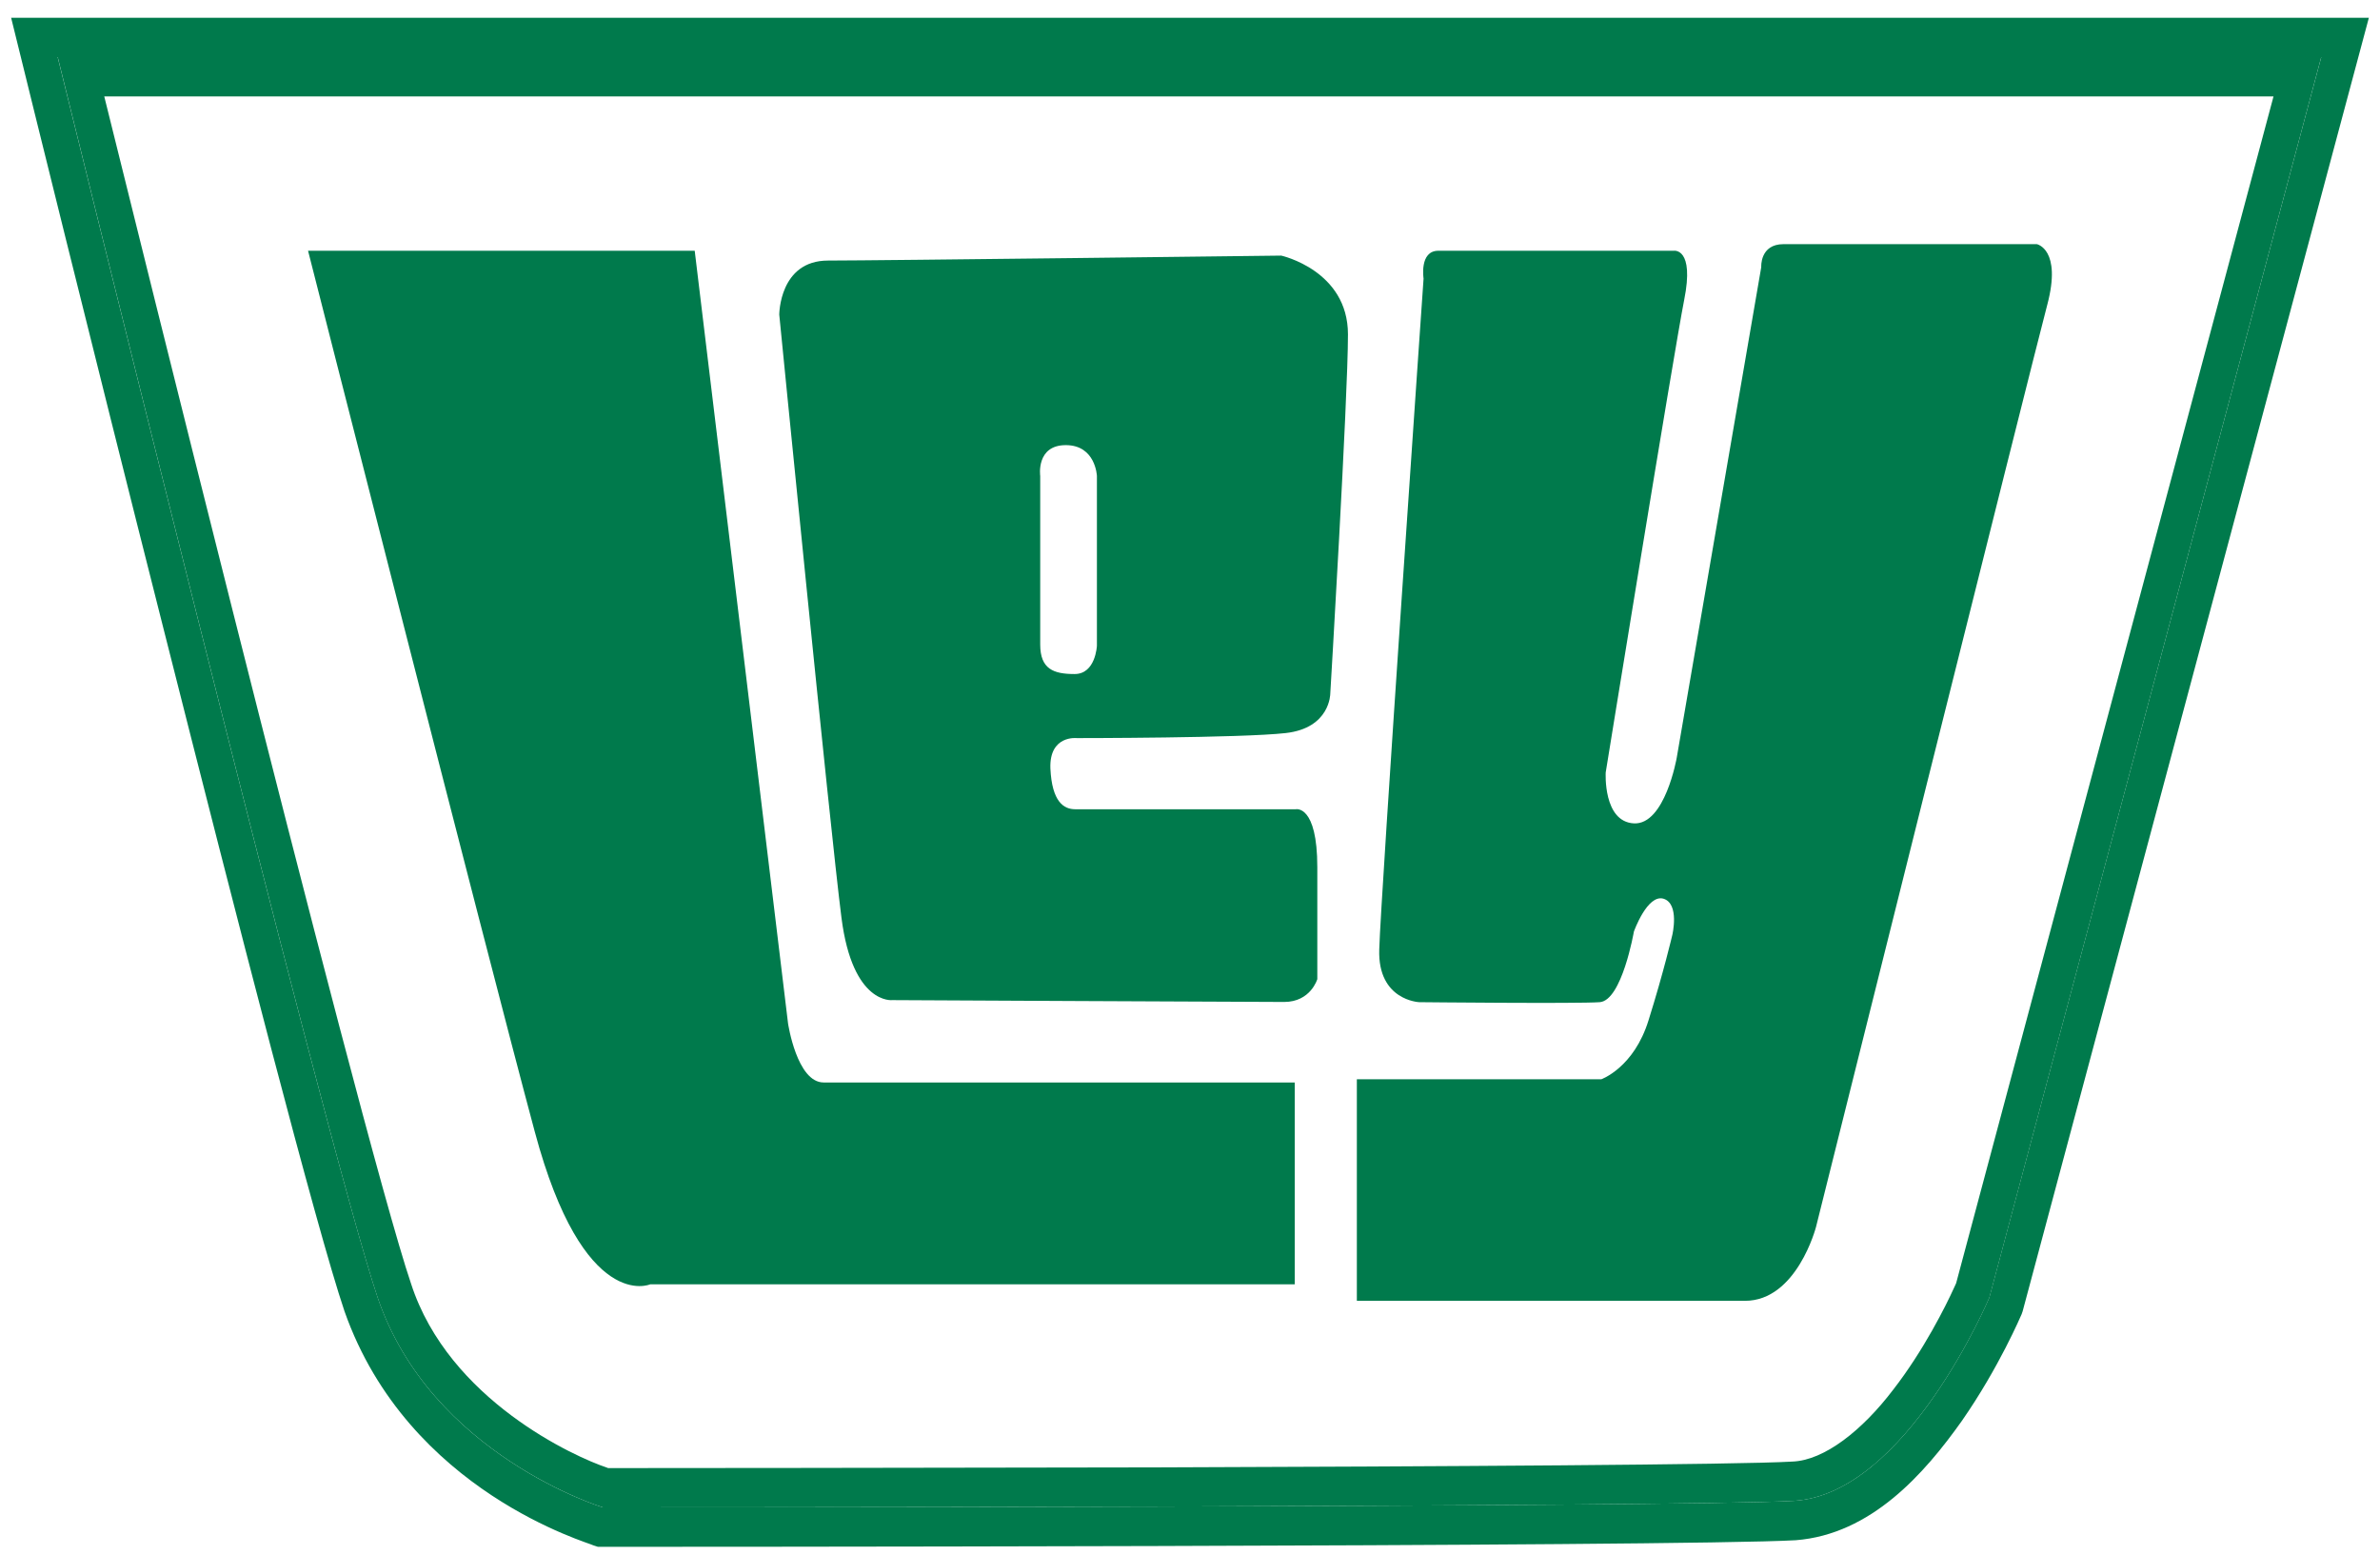
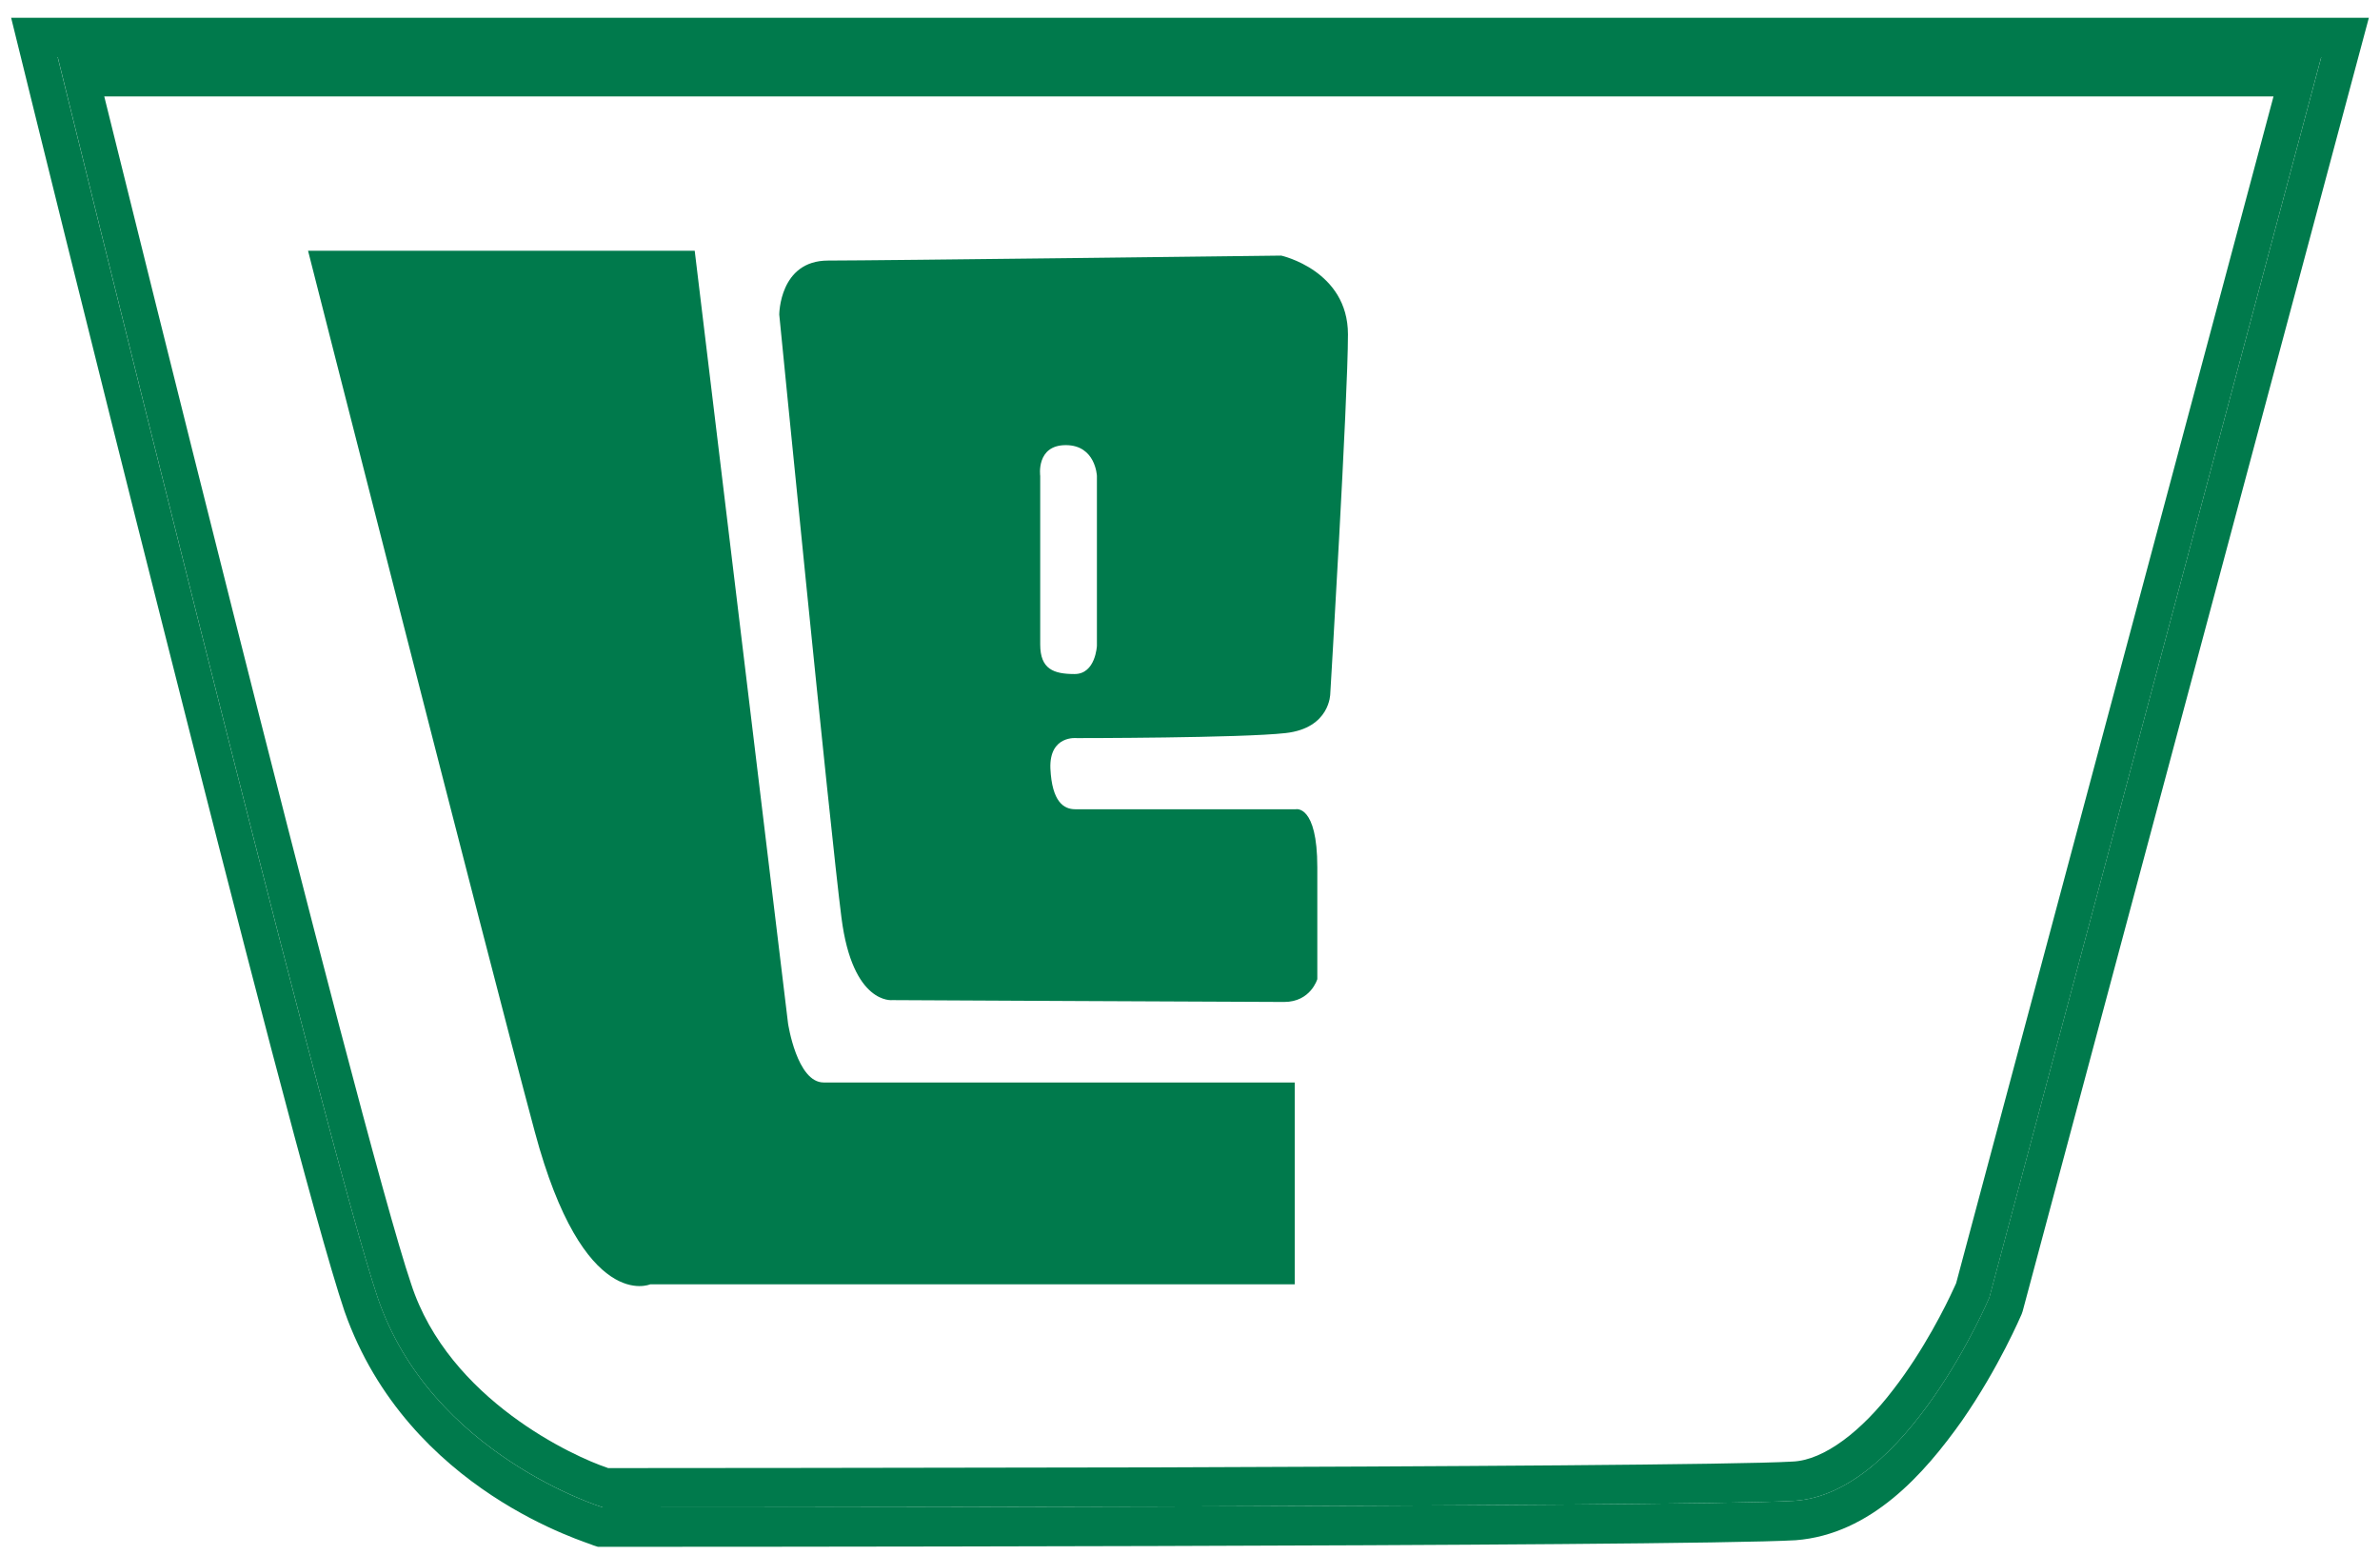
<svg xmlns="http://www.w3.org/2000/svg" width="124" height="81" viewBox="0 0 124 81" fill="none">
  <path d="M103.647 67.582C103.647 67.582 99.329 77.837 93.459 78.175C87.597 78.515 31.405 78.515 31.405 78.515C31.405 78.515 22.456 75.786 19.675 67.582C16.901 59.383 3.004 2.977 3.004 2.977H120.939L103.647 67.582ZM0.58 0.925L1.22 3.517C1.22 3.517 4.687 17.619 8.521 32.755C12.355 47.923 16.485 63.978 17.948 68.299C21.271 77.741 30.769 80.379 30.913 80.494L31.152 80.571H31.405C31.449 80.571 87.516 80.575 93.56 80.227C97.489 79.921 100.267 76.757 102.217 74.007C104.168 71.201 105.291 68.529 105.329 68.453L105.381 68.303L123.42 0.925H0.58Z" fill="#007A4C" />
  <path d="M101.916 66.842C101.886 66.899 101.853 66.986 101.801 67.091C101.394 67.99 100.224 70.346 98.632 72.393C97.04 74.486 95.056 76.074 93.373 76.131C90.576 76.298 74.981 76.385 60.237 76.433C46.641 76.461 33.691 76.47 31.683 76.47C31.654 76.461 31.631 76.446 31.601 76.437C30.009 75.911 23.384 72.947 21.415 66.862C20.095 62.989 15.888 46.739 12.082 31.651C9.248 20.417 6.608 9.77 5.432 5.023H118.452L101.916 66.842ZM3.008 2.973C3.008 2.973 16.905 59.385 19.673 67.583C22.456 75.786 31.41 78.517 31.41 78.517C31.41 78.517 87.597 78.517 93.459 78.177C99.329 77.838 103.65 67.583 103.65 67.583L120.938 2.973H3.008Z" fill="#007A4C" />
  <path d="M41.058 53.31L36.195 13.062H16.05C16.05 13.062 25.31 49.462 27.863 58.952C30.406 68.436 33.878 66.897 33.878 66.897H67.457V56.384H42.913C41.517 56.384 41.058 53.31 41.058 53.31Z" fill="#007A4C" />
  <path d="M57.15 33.632C57.15 33.632 57.088 35.109 55.989 35.109C54.894 35.109 54.196 34.856 54.196 33.569V24.792C54.196 24.792 53.966 23.186 55.529 23.186C57.088 23.186 57.15 24.792 57.15 24.792V33.632ZM66.754 13.314C66.754 13.314 45.686 13.572 43.142 13.572C40.6 13.572 40.6 16.388 40.6 16.388C40.6 16.388 43.253 43.246 43.841 47.802C44.42 52.353 46.494 52.094 46.494 52.094C46.494 52.094 65.517 52.19 66.902 52.19C68.289 52.19 68.633 51 68.633 51V45.173C68.633 41.902 67.514 42.152 67.514 42.152H56.017C55.429 42.152 54.808 41.773 54.726 40.024C54.664 38.278 56.104 38.446 56.104 38.446C56.104 38.446 64.674 38.446 66.984 38.184C69.308 37.925 69.308 36.137 69.308 36.137C69.308 36.137 70.23 20.753 70.23 17.416C70.23 14.084 66.754 13.314 66.754 13.314Z" fill="#007A4C" />
-   <path d="M106.119 12.717H92.924C91.681 12.717 91.763 13.912 91.763 13.912L87.359 39.47C87.359 39.47 86.748 42.974 85.127 42.888C83.511 42.802 83.659 40.234 83.659 40.234C83.659 40.234 87.207 18.358 87.747 15.623C88.296 12.889 87.207 13.061 87.207 13.061H74.939C73.94 13.061 74.169 14.51 74.169 14.51C74.169 14.51 71.927 46.813 71.86 49.461C71.775 52.114 73.94 52.201 73.94 52.201C73.94 52.201 82.196 52.286 83.348 52.201C84.505 52.114 85.127 48.525 85.127 48.525C85.127 48.525 85.824 46.563 86.671 46.813C87.517 47.075 87.129 48.701 87.129 48.701C87.129 48.701 86.671 50.661 85.892 53.138C85.127 55.62 83.429 56.217 83.429 56.217H70.693V67.757H90.916C93.617 67.757 94.616 63.909 94.616 63.909C94.616 63.909 105.889 18.789 106.664 15.877C107.433 12.976 106.119 12.717 106.119 12.717Z" fill="#007A4C" />
</svg>